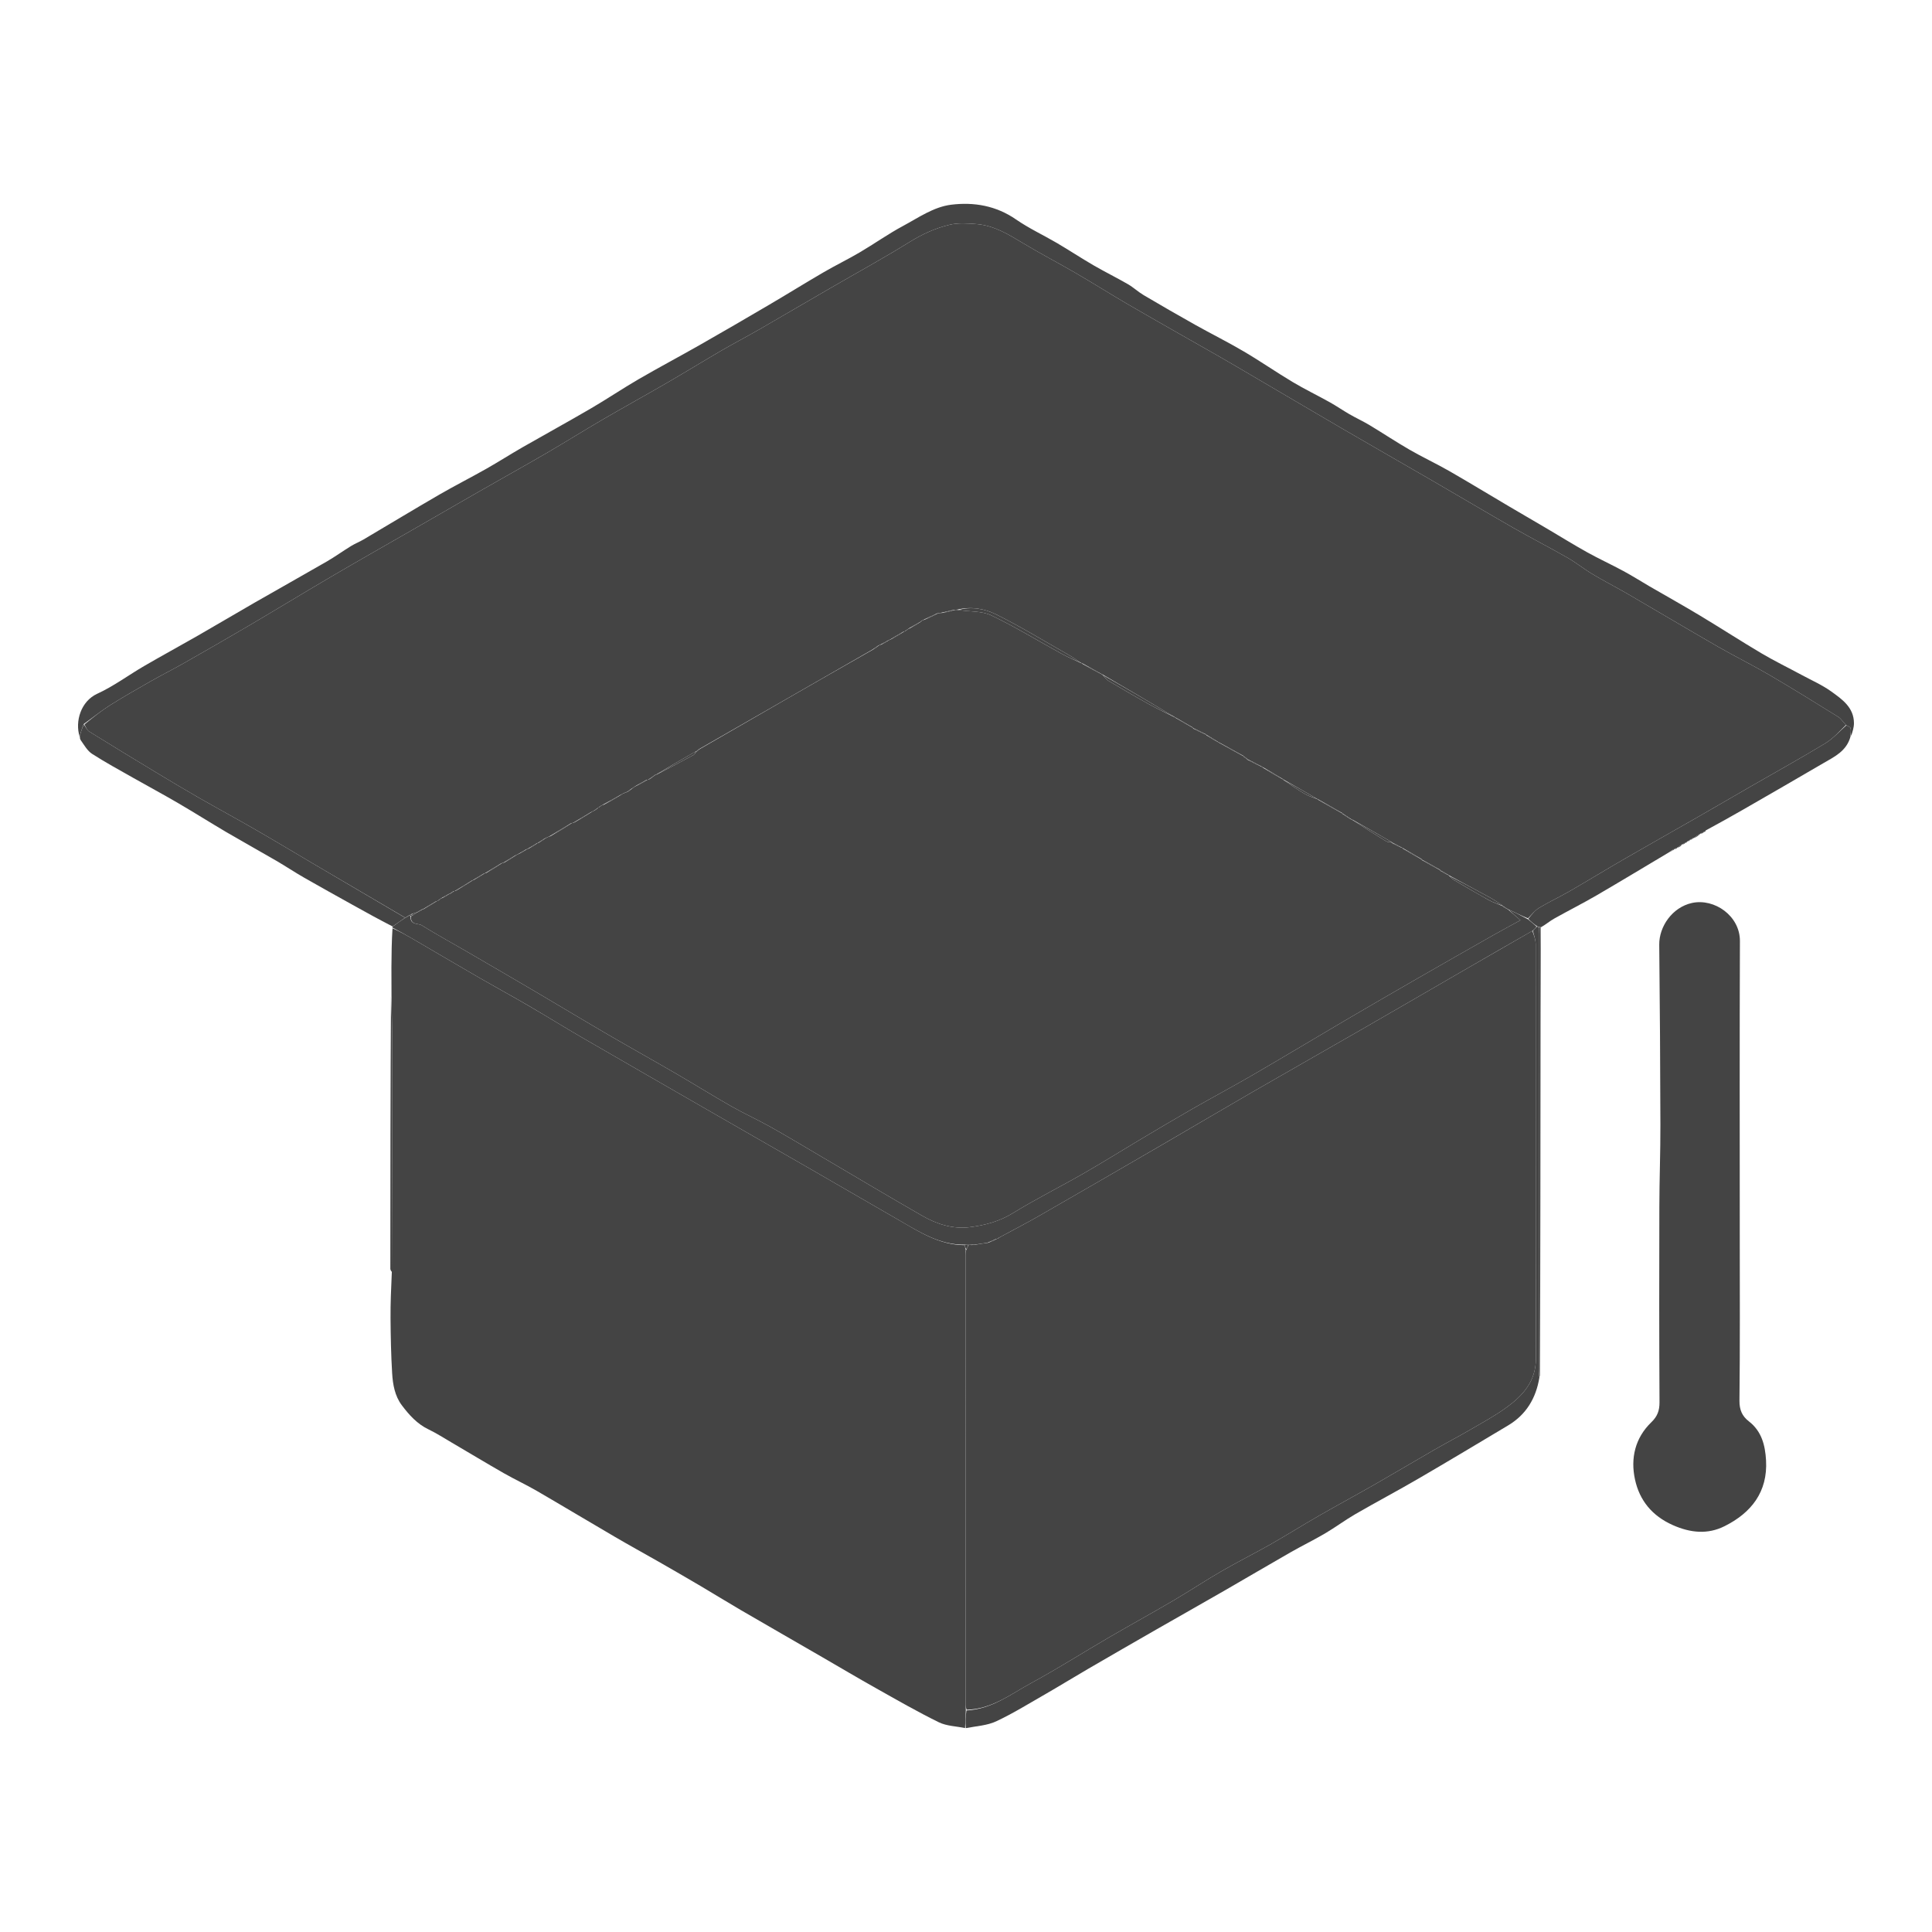
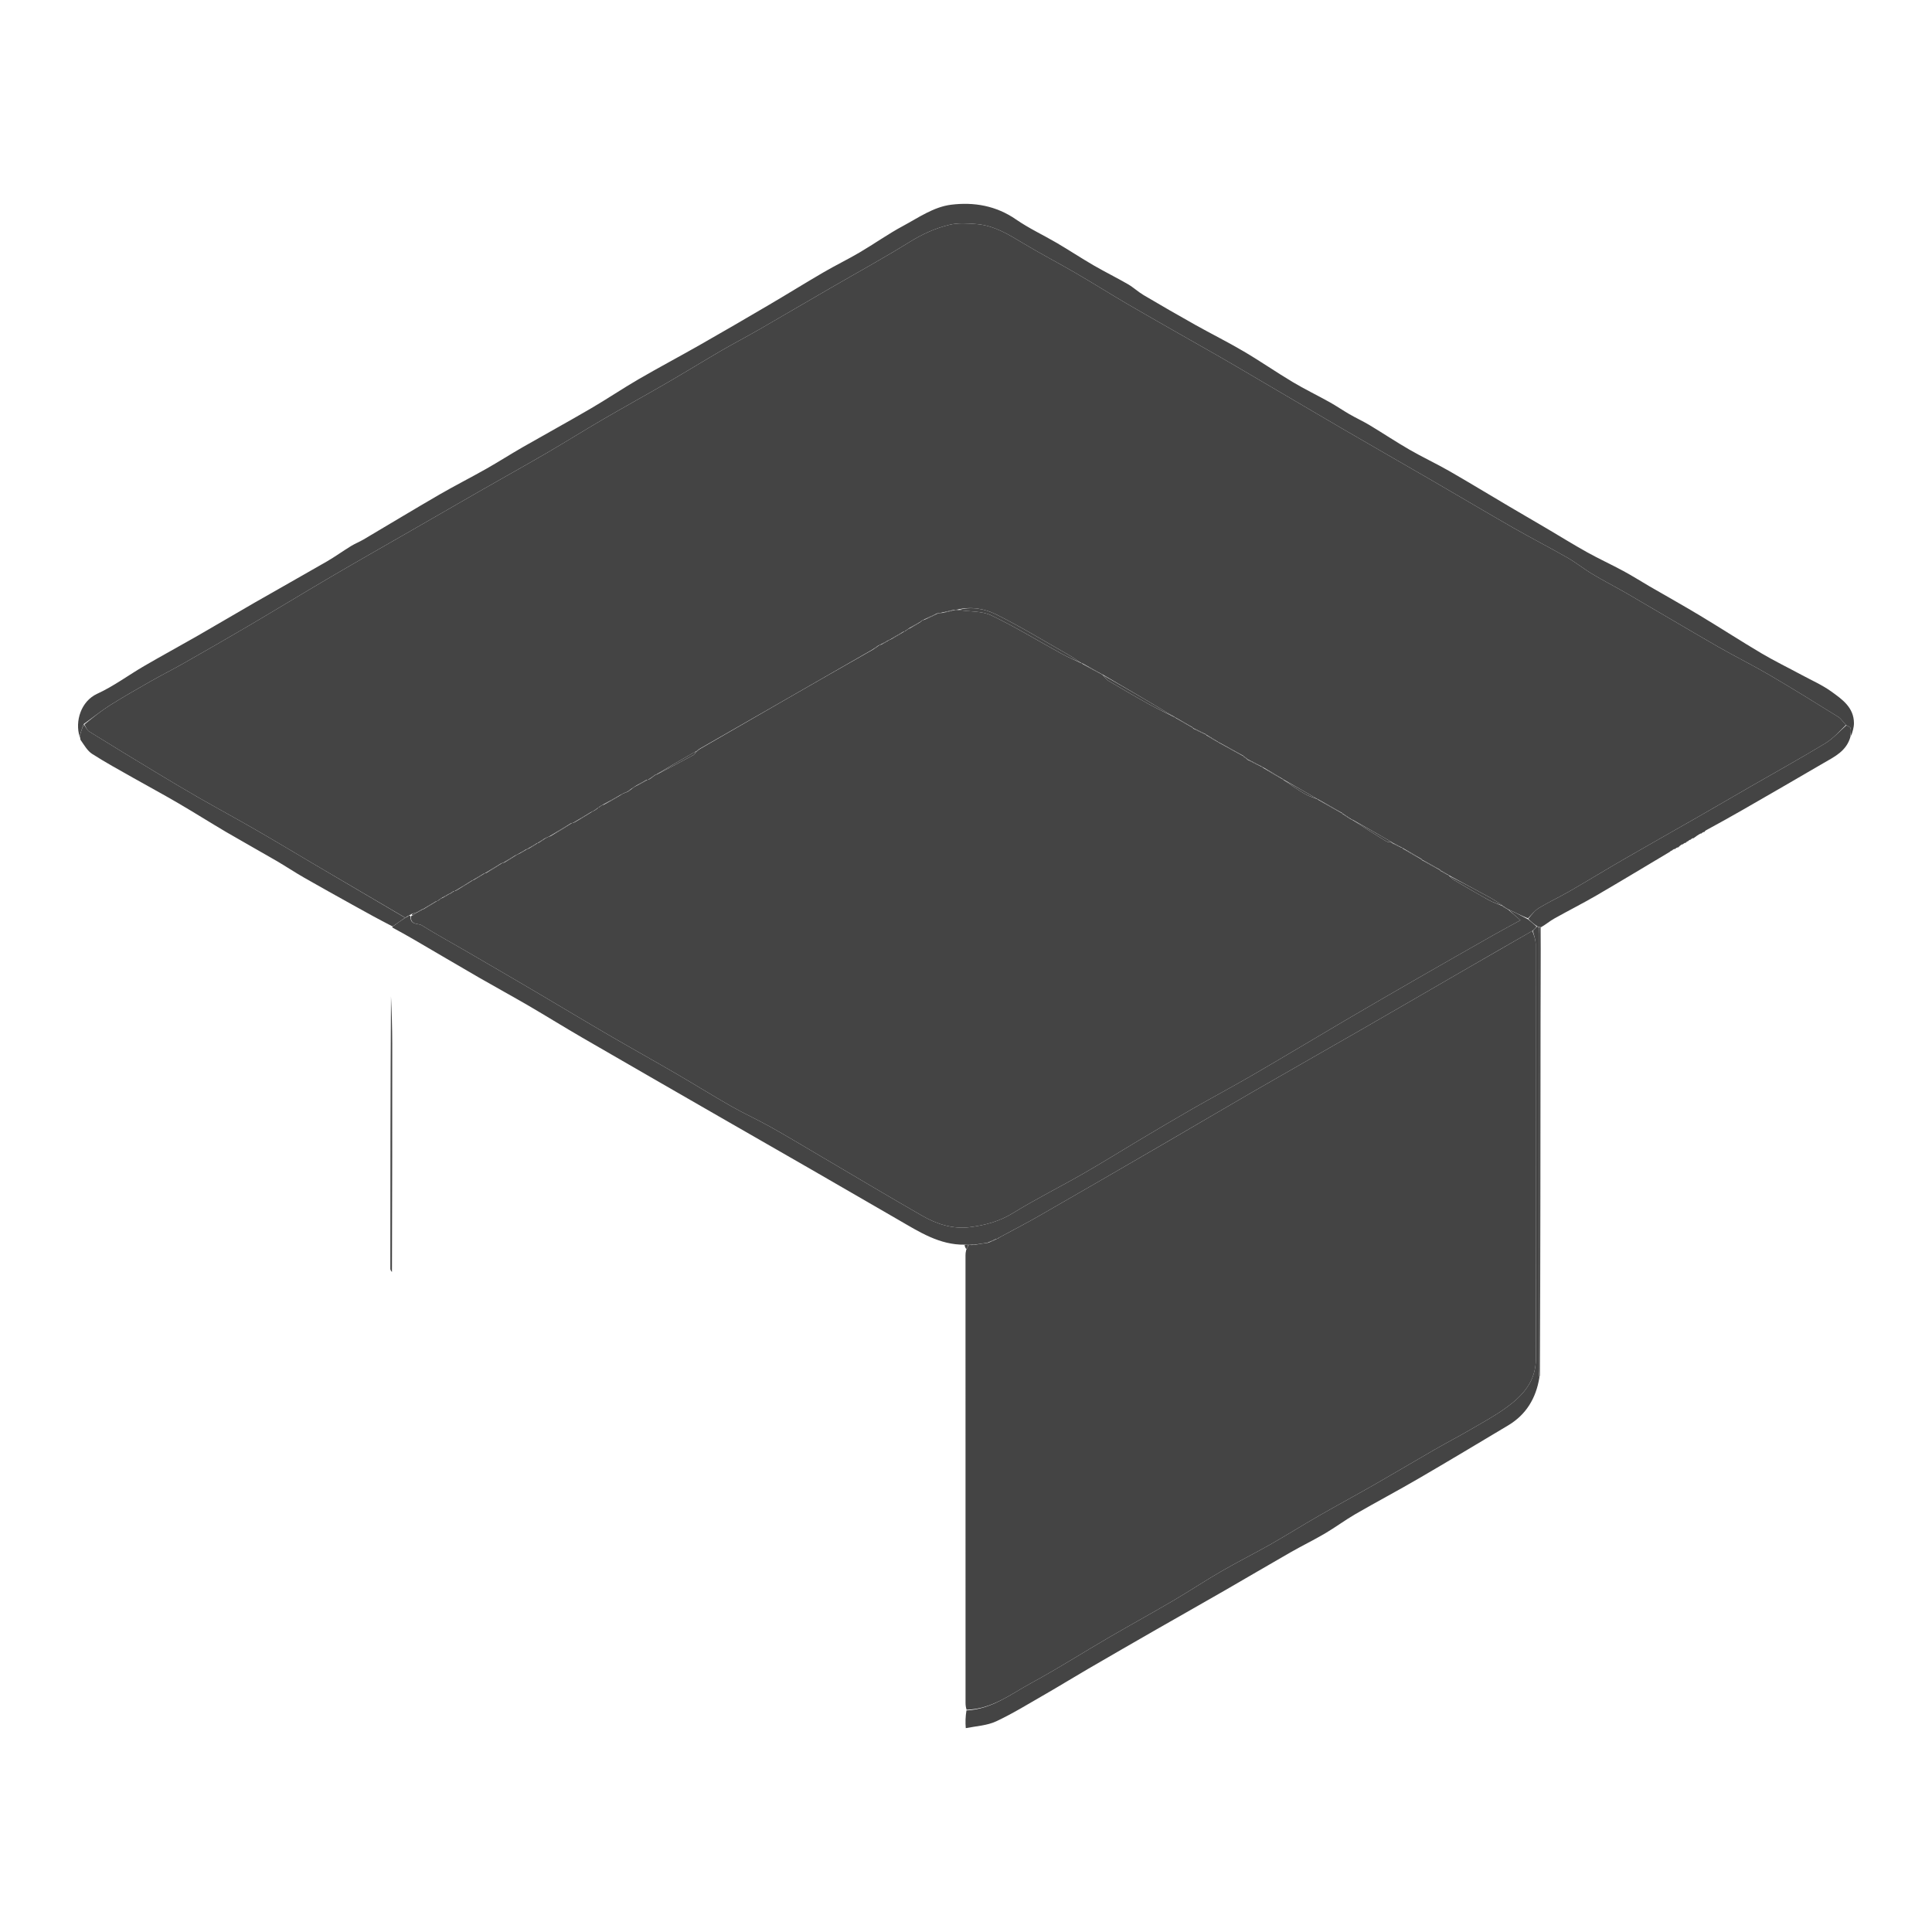
<svg xmlns="http://www.w3.org/2000/svg" width="50" height="50" viewBox="0 0 50 50" fill="none">
-   <path d="M24.976 44.722C24.748 44.675 24.499 44.671 24.296 44.572C23.746 44.302 23.212 43.995 22.677 43.694C22.206 43.43 21.741 43.154 21.273 42.883C20.573 42.478 19.872 42.076 19.173 41.669C18.824 41.465 18.48 41.252 18.131 41.046C17.771 40.834 17.41 40.625 17.048 40.418C16.67 40.202 16.287 39.993 15.912 39.773C15.238 39.38 14.569 38.977 13.894 38.585C13.613 38.422 13.317 38.285 13.035 38.124C12.586 37.867 12.143 37.599 11.697 37.338C11.496 37.22 11.3 37.094 11.091 36.993C10.796 36.852 10.588 36.619 10.399 36.368C10.218 36.127 10.167 35.834 10.149 35.545C10.12 35.07 10.111 34.593 10.107 34.116C10.104 33.73 10.122 33.345 10.14 32.929C10.15 30.936 10.152 28.972 10.151 27.008C10.15 26.596 10.138 26.184 10.132 25.773C10.131 25.527 10.129 25.281 10.13 25.036C10.132 24.702 10.136 24.368 10.158 24.023C10.351 24.111 10.525 24.207 10.697 24.307C11.265 24.638 11.831 24.973 12.401 25.302C12.827 25.548 13.259 25.783 13.684 26.031C14.149 26.302 14.606 26.586 15.072 26.856C16.244 27.535 17.419 28.21 18.593 28.886C19.398 29.349 20.204 29.809 21.008 30.273C21.757 30.704 22.503 31.139 23.252 31.57C23.788 31.879 24.312 32.222 24.963 32.224C24.972 32.268 24.985 32.299 24.995 32.349C24.99 32.407 24.987 32.447 24.987 32.487C24.987 36.347 24.987 40.207 24.988 44.068C24.988 44.127 24.995 44.187 24.995 44.265C24.986 44.429 24.981 44.575 24.976 44.722Z" fill="#444444" />
-   <path d="M45.025 31.972C45.025 33.411 45.033 34.831 45.017 36.251C45.015 36.488 45.088 36.651 45.259 36.783C45.592 37.04 45.682 37.401 45.705 37.791C45.752 38.613 45.32 39.154 44.63 39.498C44.198 39.715 43.748 39.673 43.291 39.469C42.757 39.231 42.432 38.833 42.314 38.291C42.194 37.741 42.315 37.215 42.736 36.808C42.894 36.656 42.949 36.506 42.948 36.29C42.939 34.604 42.939 32.918 42.944 31.232C42.945 30.526 42.973 29.82 42.971 29.115C42.968 27.559 42.957 26.003 42.941 24.448C42.936 23.983 43.275 23.482 43.787 23.369C44.37 23.241 45.032 23.705 45.029 24.354C45.019 26.887 45.025 29.419 45.025 31.972Z" fill="#444444" />
  <path d="M2.059 19.057C1.94 18.671 2.09 18.15 2.517 17.954C2.943 17.759 3.327 17.471 3.735 17.234C4.193 16.968 4.659 16.715 5.119 16.451C5.604 16.173 6.086 15.886 6.571 15.607C7.2 15.246 7.832 14.892 8.46 14.53C8.674 14.406 8.875 14.26 9.086 14.131C9.189 14.068 9.304 14.023 9.408 13.962C10.064 13.574 10.716 13.18 11.376 12.797C11.776 12.566 12.189 12.357 12.591 12.129C12.905 11.951 13.209 11.756 13.522 11.576C14.107 11.241 14.699 10.917 15.281 10.577C15.702 10.332 16.106 10.059 16.527 9.814C17.049 9.511 17.582 9.229 18.107 8.93C18.706 8.589 19.303 8.242 19.898 7.892C20.372 7.614 20.838 7.324 21.312 7.048C21.619 6.869 21.941 6.713 22.247 6.533C22.625 6.311 22.984 6.055 23.37 5.848C23.77 5.633 24.161 5.355 24.616 5.298C25.207 5.225 25.779 5.323 26.294 5.679C26.628 5.91 27.001 6.083 27.353 6.289C27.674 6.478 27.985 6.683 28.307 6.87C28.598 7.038 28.9 7.187 29.191 7.355C29.333 7.437 29.455 7.553 29.596 7.637C30.038 7.898 30.483 8.155 30.931 8.406C31.346 8.639 31.773 8.85 32.183 9.092C32.613 9.344 33.023 9.629 33.451 9.885C33.762 10.071 34.09 10.229 34.407 10.406C34.583 10.504 34.748 10.618 34.922 10.719C35.094 10.818 35.275 10.901 35.445 11.003C35.792 11.212 36.13 11.437 36.48 11.639C36.816 11.833 37.169 11.997 37.506 12.19C38.03 12.491 38.546 12.806 39.067 13.113C39.393 13.306 39.721 13.495 40.047 13.687C40.389 13.889 40.727 14.099 41.074 14.292C41.382 14.463 41.703 14.611 42.013 14.778C42.241 14.901 42.46 15.04 42.684 15.171C43.12 15.424 43.56 15.669 43.992 15.929C44.526 16.25 45.05 16.59 45.587 16.908C45.925 17.108 46.28 17.28 46.626 17.467C46.885 17.607 47.157 17.726 47.394 17.896C47.674 18.098 47.978 18.308 47.98 18.713C47.981 18.827 47.943 18.942 47.906 19.047C47.892 18.973 47.908 18.905 47.893 18.844C47.885 18.813 47.822 18.795 47.773 18.763C47.7 18.687 47.649 18.6 47.574 18.553C46.982 18.185 46.39 17.818 45.789 17.466C45.354 17.211 44.9 16.988 44.463 16.737C43.681 16.287 42.906 15.825 42.126 15.371C41.828 15.198 41.521 15.042 41.225 14.865C40.998 14.73 40.791 14.562 40.562 14.431C40.096 14.164 39.618 13.92 39.152 13.653C38.457 13.255 37.769 12.845 37.075 12.443C36.296 11.991 35.513 11.545 34.735 11.091C33.808 10.551 32.886 10.003 31.96 9.462C31.475 9.178 30.984 8.904 30.495 8.624C30.046 8.367 29.594 8.112 29.147 7.85C28.708 7.592 28.277 7.321 27.837 7.065C27.39 6.805 26.93 6.566 26.486 6.299C26.108 6.072 25.734 5.839 25.284 5.8C25.049 5.78 24.799 5.763 24.574 5.817C24.207 5.905 23.865 6.061 23.537 6.265C22.872 6.678 22.184 7.054 21.506 7.447C20.886 7.806 20.268 8.169 19.648 8.527C19.326 8.712 18.996 8.884 18.675 9.07C18.202 9.346 17.735 9.633 17.261 9.908C16.716 10.224 16.164 10.528 15.619 10.845C15.121 11.135 14.633 11.442 14.134 11.732C13.561 12.065 12.981 12.387 12.405 12.717C11.819 13.052 11.234 13.391 10.648 13.728C9.965 14.121 9.279 14.509 8.599 14.908C7.878 15.331 7.163 15.767 6.443 16.191C5.887 16.518 5.328 16.838 4.768 17.157C4.488 17.317 4.199 17.462 3.918 17.621C3.556 17.828 3.192 18.034 2.84 18.256C2.612 18.4 2.402 18.573 2.17 18.735C2.123 18.844 2.091 18.95 2.059 19.057Z" fill="#444444" />
  <path d="M24.967 32.212C24.312 32.222 23.788 31.879 23.252 31.57C22.503 31.139 21.757 30.704 21.008 30.273C20.204 29.809 19.398 29.349 18.593 28.886C17.419 28.21 16.244 27.535 15.072 26.856C14.606 26.586 14.149 26.302 13.684 26.03C13.259 25.783 12.827 25.547 12.401 25.302C11.832 24.973 11.265 24.638 10.697 24.307C10.525 24.207 10.351 24.111 10.164 24.009C10.151 24.004 10.149 23.995 10.161 23.981C10.276 23.895 10.38 23.823 10.49 23.751C10.495 23.75 10.504 23.742 10.515 23.741C10.543 23.726 10.56 23.712 10.581 23.697C10.586 23.696 10.593 23.688 10.601 23.694C10.608 23.7 10.624 23.711 10.625 23.726C10.621 23.949 10.819 23.887 10.919 23.949C11.277 24.173 11.65 24.376 12.016 24.589C12.636 24.949 13.255 25.309 13.873 25.673C14.5 26.042 15.122 26.418 15.75 26.784C16.339 27.127 16.935 27.458 17.524 27.801C17.994 28.074 18.455 28.363 18.927 28.631C19.258 28.819 19.606 28.977 19.938 29.163C20.371 29.405 20.796 29.662 21.223 29.913C22.105 30.431 22.982 30.957 23.869 31.465C24.243 31.679 24.653 31.813 25.091 31.76C25.486 31.711 25.863 31.612 26.216 31.394C26.805 31.031 27.426 30.722 28.026 30.378C28.52 30.095 29.003 29.793 29.491 29.502C29.948 29.23 30.404 28.958 30.865 28.694C31.388 28.395 31.92 28.111 32.44 27.809C33.237 27.346 34.027 26.87 34.822 26.403C35.445 26.037 36.07 25.675 36.696 25.315C37.345 24.941 37.996 24.571 38.648 24.201C38.88 24.07 39.115 23.944 39.349 23.816C39.236 23.718 39.13 23.626 39.038 23.535C39.215 23.618 39.378 23.7 39.548 23.793C39.628 23.861 39.701 23.917 39.767 23.982C39.73 24.023 39.7 24.055 39.657 24.091C39.086 24.417 38.517 24.745 37.949 25.074C37.038 25.601 36.129 26.13 35.218 26.654C34.283 27.192 33.345 27.724 32.411 28.263C31.644 28.706 30.882 29.158 30.116 29.602C29.052 30.221 27.986 30.839 26.918 31.452C26.572 31.651 26.218 31.834 25.86 32.027C25.841 32.035 25.833 32.042 25.817 32.055C25.808 32.059 25.791 32.064 25.776 32.065C25.699 32.097 25.636 32.128 25.557 32.161C25.45 32.178 25.359 32.194 25.258 32.206C25.213 32.206 25.178 32.211 25.131 32.215C25.102 32.217 25.086 32.217 25.057 32.216C25.027 32.214 24.997 32.213 24.967 32.212V32.212Z" fill="#444444" />
  <path d="M39.67 24.087C39.7 24.055 39.73 24.023 39.777 23.982C39.806 23.98 39.818 23.987 39.828 24.013C39.825 24.08 39.822 24.127 39.822 24.173C39.822 27.927 39.822 31.68 39.824 35.433C39.824 35.506 39.834 35.579 39.839 35.652C39.752 36.183 39.5 36.609 39.031 36.889C38.261 37.349 37.492 37.811 36.717 38.262C36.175 38.578 35.621 38.871 35.079 39.184C34.81 39.34 34.56 39.527 34.292 39.685C33.998 39.858 33.69 40.007 33.394 40.177C32.828 40.5 32.268 40.832 31.703 41.157C31.114 41.496 30.522 41.83 29.933 42.167C29.336 42.51 28.739 42.853 28.145 43.199C27.777 43.413 27.415 43.637 27.046 43.849C26.627 44.089 26.215 44.345 25.779 44.549C25.546 44.657 25.27 44.671 24.994 44.724C24.981 44.575 24.986 44.429 25.011 44.266C25.671 44.234 26.161 43.843 26.686 43.558C27.369 43.188 28.026 42.769 28.697 42.378C29.248 42.057 29.808 41.75 30.358 41.427C30.778 41.181 31.183 40.911 31.605 40.667C32.026 40.423 32.462 40.205 32.886 39.965C33.307 39.725 33.717 39.467 34.137 39.226C34.621 38.948 35.112 38.684 35.595 38.407C36.111 38.112 36.621 37.807 37.136 37.511C37.441 37.336 37.753 37.174 38.056 36.997C38.372 36.813 38.695 36.638 38.989 36.424C39.418 36.112 39.752 35.743 39.75 35.149C39.741 31.576 39.747 28.003 39.743 24.43C39.743 24.316 39.696 24.201 39.67 24.087Z" fill="#444444" />
  <path d="M10.484 23.751C10.38 23.823 10.276 23.895 10.161 23.977C9.81 23.797 9.468 23.609 9.128 23.419C8.708 23.185 8.288 22.953 7.871 22.714C7.628 22.575 7.395 22.419 7.153 22.278C6.722 22.027 6.285 21.785 5.854 21.533C5.437 21.287 5.027 21.028 4.609 20.784C4.228 20.561 3.839 20.353 3.455 20.135C3.096 19.931 2.732 19.734 2.385 19.511C2.261 19.431 2.18 19.284 2.083 19.146C2.079 19.102 2.071 19.078 2.063 19.055C2.063 19.055 2.062 19.057 2.061 19.057C2.091 18.95 2.123 18.844 2.17 18.75C2.224 18.819 2.25 18.895 2.303 18.928C2.883 19.289 3.468 19.644 4.053 19.998C4.411 20.214 4.769 20.429 5.132 20.637C5.622 20.917 6.118 21.186 6.607 21.468C7.113 21.759 7.612 22.06 8.115 22.357C8.904 22.822 9.694 23.286 10.484 23.751ZM39.829 23.993C39.815 23.985 39.8 23.978 39.785 23.974C39.701 23.917 39.628 23.861 39.551 23.779C39.643 23.665 39.727 23.558 39.836 23.493C40.092 23.34 40.363 23.213 40.621 23.065C41.102 22.787 41.577 22.496 42.059 22.218C42.7 21.848 43.345 21.485 43.987 21.117C44.433 20.862 44.877 20.602 45.323 20.345C45.962 19.977 46.607 19.62 47.237 19.238C47.44 19.115 47.603 18.928 47.784 18.771C47.822 18.795 47.885 18.813 47.893 18.844C47.908 18.905 47.892 18.973 47.892 19.058C47.789 19.445 47.467 19.587 47.176 19.758C46.489 20.16 45.8 20.557 45.11 20.954C44.801 21.132 44.488 21.305 44.153 21.487C44.122 21.507 44.115 21.52 44.109 21.533C44.109 21.533 44.108 21.536 44.094 21.531C44.063 21.542 44.045 21.557 44.028 21.573C44.028 21.573 44.028 21.576 44.012 21.571C43.94 21.609 43.884 21.651 43.828 21.693C43.828 21.693 43.828 21.697 43.814 21.691C43.783 21.702 43.765 21.718 43.748 21.733C43.748 21.733 43.748 21.736 43.733 21.735C43.708 21.745 43.697 21.758 43.687 21.77C43.687 21.77 43.684 21.775 43.669 21.775C43.645 21.787 43.637 21.8 43.629 21.812C43.629 21.812 43.628 21.816 43.614 21.811C43.583 21.822 43.565 21.838 43.547 21.853C43.547 21.853 43.547 21.856 43.532 21.851C43.488 21.876 43.458 21.904 43.428 21.933C43.428 21.933 43.428 21.936 43.414 21.931C43.383 21.942 43.365 21.957 43.348 21.973C43.348 21.973 43.348 21.976 43.334 21.971C43.302 21.982 43.284 21.998 43.266 22.014C43.266 22.014 43.265 22.012 43.256 22.015C43.235 22.025 43.225 22.033 43.217 22.044C42.584 22.421 41.953 22.803 41.316 23.174C40.956 23.383 40.584 23.57 40.221 23.774C40.108 23.837 40.009 23.924 39.882 23.996C39.849 23.993 39.839 23.993 39.829 23.993Z" fill="#444444" />
  <path d="M39.828 24.013C39.839 23.993 39.849 23.993 39.871 24.003C39.877 24.764 39.869 25.515 39.869 26.267C39.866 29.388 39.866 32.509 39.852 35.641C39.834 35.579 39.824 35.506 39.824 35.433C39.822 31.68 39.822 27.927 39.822 24.173C39.822 24.127 39.825 24.08 39.828 24.013L39.828 24.013ZM10.119 25.784C10.138 26.184 10.15 26.596 10.151 27.008C10.152 28.972 10.15 30.936 10.144 32.918C10.126 32.902 10.102 32.868 10.102 32.834C10.103 30.488 10.105 28.141 10.119 25.784Z" fill="#444444" />
-   <path d="M43.842 21.694C43.884 21.651 43.94 21.609 44.01 21.571C43.968 21.616 43.912 21.655 43.842 21.694ZM43.441 21.934C43.458 21.904 43.488 21.876 43.531 21.851C43.515 21.882 43.485 21.908 43.441 21.934ZM44.04 21.574C44.045 21.557 44.063 21.542 44.093 21.531C44.087 21.549 44.07 21.562 44.04 21.574ZM2.063 19.069C2.071 19.078 2.079 19.102 2.079 19.134C2.068 19.123 2.066 19.103 2.063 19.069ZM43.76 21.734C43.765 21.718 43.783 21.702 43.812 21.691C43.807 21.709 43.79 21.722 43.76 21.734ZM43.56 21.854C43.565 21.838 43.582 21.822 43.612 21.811C43.607 21.829 43.59 21.841 43.56 21.854ZM43.361 21.974C43.365 21.957 43.383 21.942 43.412 21.931C43.407 21.949 43.39 21.962 43.361 21.974ZM43.279 22.014C43.284 21.998 43.302 21.982 43.332 21.971C43.327 21.989 43.309 22.001 43.279 22.014ZM44.12 21.531C44.115 21.52 44.122 21.507 44.141 21.494C44.145 21.505 44.138 21.518 44.12 21.531ZM43.7 21.771C43.697 21.758 43.708 21.745 43.732 21.734C43.734 21.748 43.724 21.761 43.7 21.771H43.7ZM43.64 21.81C43.637 21.8 43.645 21.787 43.666 21.774C43.669 21.785 43.66 21.797 43.64 21.81ZM43.228 22.046C43.225 22.033 43.235 22.024 43.256 22.016C43.257 22.025 43.248 22.036 43.228 22.046Z" fill="#444444" />
  <path d="M39.656 24.091C39.696 24.201 39.743 24.316 39.743 24.43C39.747 28.003 39.741 31.576 39.75 35.149C39.752 35.743 39.418 36.112 38.989 36.424C38.695 36.638 38.372 36.813 38.056 36.997C37.753 37.174 37.441 37.336 37.136 37.511C36.621 37.807 36.111 38.112 35.595 38.407C35.112 38.684 34.621 38.948 34.137 39.226C33.717 39.467 33.307 39.725 32.886 39.965C32.462 40.205 32.026 40.423 31.605 40.667C31.183 40.911 30.778 41.181 30.358 41.427C29.808 41.75 29.248 42.057 28.697 42.378C28.026 42.769 27.369 43.188 26.686 43.558C26.161 43.843 25.671 44.234 25.015 44.248C24.995 44.187 24.988 44.127 24.988 44.068C24.987 40.207 24.987 36.347 24.987 32.487C24.987 32.447 24.99 32.407 25.006 32.344C25.037 32.287 25.053 32.252 25.07 32.218C25.086 32.217 25.102 32.217 25.14 32.222C25.197 32.222 25.232 32.216 25.267 32.209C25.359 32.194 25.45 32.178 25.572 32.163C25.665 32.131 25.728 32.098 25.791 32.065C25.791 32.065 25.808 32.059 25.825 32.052C25.852 32.04 25.86 32.033 25.867 32.024C26.218 31.834 26.572 31.651 26.918 31.452C27.986 30.839 29.051 30.221 30.116 29.603C30.882 29.158 31.644 28.706 32.411 28.263C33.345 27.724 34.283 27.192 35.218 26.654C36.129 26.13 37.038 25.601 37.949 25.074C38.517 24.745 39.086 24.417 39.656 24.091V24.091Z" fill="#444444" />
  <path d="M25.057 32.216C25.053 32.252 25.037 32.287 25.01 32.326C24.985 32.299 24.972 32.268 24.963 32.224C24.993 32.213 25.018 32.214 25.057 32.216Z" fill="#444444" />
  <path d="M47.773 18.763C47.603 18.928 47.44 19.115 47.237 19.238C46.607 19.62 45.962 19.977 45.323 20.345C44.877 20.602 44.433 20.862 43.987 21.117C43.345 21.485 42.7 21.848 42.059 22.218C41.577 22.496 41.102 22.787 40.621 23.065C40.363 23.213 40.092 23.34 39.836 23.493C39.727 23.558 39.643 23.665 39.544 23.767C39.378 23.7 39.215 23.618 39.038 23.534C39.024 23.532 39.022 23.533 39.016 23.523C38.975 23.494 38.94 23.476 38.904 23.455C38.904 23.452 38.898 23.453 38.892 23.441C38.775 23.359 38.665 23.285 38.55 23.222C38.203 23.032 37.855 22.847 37.5 22.654C37.492 22.648 37.474 22.644 37.468 22.632C37.399 22.587 37.335 22.554 37.272 22.524C37.272 22.526 37.274 22.521 37.268 22.509C37.105 22.412 36.947 22.327 36.79 22.243C36.79 22.245 36.794 22.244 36.789 22.231C36.625 22.131 36.467 22.042 36.302 21.948C36.286 21.935 36.274 21.933 36.255 21.922C36.175 21.875 36.102 21.84 36.028 21.805C36.026 21.806 36.03 21.806 36.022 21.795C35.685 21.599 35.355 21.414 35.016 21.221C34.991 21.211 34.977 21.207 34.956 21.191C34.881 21.137 34.812 21.096 34.744 21.053C34.744 21.052 34.742 21.053 34.736 21.041C34.523 20.914 34.314 20.799 34.102 20.681C34.099 20.678 34.089 20.681 34.08 20.67C33.79 20.5 33.509 20.341 33.22 20.176C33.213 20.17 33.194 20.166 33.189 20.154C33.024 20.051 32.865 19.961 32.697 19.863C32.673 19.851 32.659 19.846 32.637 19.829C32.51 19.758 32.389 19.7 32.27 19.643C32.27 19.645 32.274 19.644 32.27 19.633C32.239 19.605 32.212 19.589 32.185 19.572C32.185 19.572 32.184 19.572 32.177 19.56C31.962 19.437 31.754 19.326 31.541 19.21C31.535 19.206 31.521 19.205 31.514 19.193C31.412 19.128 31.318 19.074 31.222 19.017C31.221 19.014 31.213 19.013 31.206 19.002C31.091 18.94 30.982 18.889 30.874 18.841C30.875 18.843 30.875 18.838 30.869 18.827C30.717 18.735 30.572 18.654 30.421 18.569C30.415 18.565 30.4 18.564 30.393 18.552C29.774 18.181 29.161 17.822 28.538 17.458C28.521 17.451 28.514 17.45 28.498 17.438C28.336 17.344 28.181 17.261 28.018 17.171C27.997 17.162 27.984 17.16 27.964 17.147C27.843 17.065 27.733 16.991 27.618 16.926C27.007 16.579 26.406 16.211 25.777 15.899C25.481 15.752 25.134 15.69 24.775 15.777C24.741 15.779 24.722 15.783 24.687 15.783C24.577 15.805 24.482 15.831 24.37 15.855C24.323 15.863 24.292 15.871 24.248 15.876C24.13 15.927 24.025 15.982 23.909 16.036C23.885 16.046 23.872 16.055 23.852 16.065C23.834 16.073 23.829 16.081 23.827 16.092C23.826 16.092 23.825 16.095 23.811 16.096C23.713 16.149 23.63 16.201 23.533 16.256C23.503 16.274 23.485 16.29 23.458 16.307C23.438 16.313 23.431 16.321 23.418 16.337C23.401 16.344 23.394 16.348 23.374 16.351C23.264 16.41 23.167 16.471 23.059 16.538C23.025 16.556 23.003 16.569 22.968 16.582C22.904 16.614 22.853 16.647 22.79 16.68C22.768 16.689 22.756 16.697 22.733 16.705C22.677 16.74 22.633 16.775 22.576 16.813C21.075 17.673 19.589 18.531 18.091 19.388C18.06 19.407 18.039 19.427 18.02 19.448C18.022 19.45 18.021 19.446 18.006 19.447C17.654 19.646 17.315 19.845 16.98 20.046C16.983 20.047 16.976 20.043 16.964 20.046C16.898 20.091 16.845 20.133 16.78 20.176C16.76 20.18 16.753 20.183 16.732 20.183C16.636 20.232 16.553 20.284 16.458 20.337C16.412 20.365 16.378 20.392 16.332 20.419C16.29 20.444 16.26 20.47 16.229 20.495C16.227 20.494 16.226 20.497 16.214 20.497C16.189 20.506 16.177 20.515 16.152 20.523C16.114 20.541 16.088 20.558 16.049 20.577C15.9 20.659 15.765 20.739 15.617 20.818C15.584 20.833 15.564 20.848 15.536 20.864C15.517 20.872 15.51 20.88 15.498 20.894C15.476 20.901 15.466 20.91 15.45 20.925C15.422 20.943 15.406 20.958 15.378 20.976C15.345 20.992 15.324 21.006 15.29 21.02C15.136 21.11 14.995 21.199 14.843 21.289C14.815 21.297 14.8 21.304 14.771 21.31C14.586 21.418 14.415 21.528 14.23 21.638C14.179 21.66 14.141 21.682 14.091 21.703C14.03 21.738 13.983 21.773 13.927 21.81C13.918 21.813 13.904 21.825 13.891 21.825C13.812 21.869 13.746 21.914 13.669 21.96C13.647 21.969 13.635 21.977 13.611 21.985C13.543 22.021 13.488 22.058 13.42 22.097C13.386 22.113 13.365 22.127 13.33 22.141C13.227 22.201 13.137 22.261 13.035 22.322C13.01 22.329 12.996 22.337 12.97 22.344C12.824 22.429 12.693 22.513 12.556 22.597C12.55 22.595 12.543 22.602 12.528 22.604C12.429 22.659 12.344 22.714 12.249 22.771C12.24 22.774 12.226 22.788 12.212 22.789C12.062 22.879 11.925 22.967 11.777 23.056C11.759 23.06 11.753 23.063 11.734 23.065C11.698 23.085 11.675 23.105 11.643 23.127C11.635 23.128 11.623 23.137 11.609 23.138C11.544 23.172 11.493 23.205 11.432 23.239C11.408 23.251 11.394 23.263 11.367 23.28C11.342 23.298 11.331 23.311 11.316 23.321C11.313 23.316 11.304 23.321 11.289 23.323C11.164 23.393 11.054 23.462 10.944 23.531C10.944 23.531 10.943 23.53 10.929 23.53C10.873 23.558 10.831 23.586 10.787 23.613C10.786 23.613 10.785 23.615 10.772 23.615C10.723 23.629 10.689 23.642 10.646 23.657C10.627 23.666 10.61 23.677 10.593 23.688C10.593 23.688 10.586 23.696 10.571 23.698C10.538 23.715 10.521 23.728 10.504 23.742C10.504 23.742 10.495 23.75 10.49 23.751C9.694 23.286 8.904 22.822 8.115 22.357C7.612 22.06 7.112 21.759 6.607 21.468C6.118 21.186 5.622 20.917 5.132 20.637C4.769 20.429 4.411 20.214 4.053 19.998C3.467 19.644 2.883 19.289 2.302 18.928C2.25 18.895 2.223 18.819 2.185 18.748C2.402 18.573 2.612 18.4 2.84 18.256C3.192 18.034 3.556 17.828 3.918 17.621C4.199 17.462 4.488 17.317 4.768 17.157C5.328 16.838 5.887 16.518 6.443 16.191C7.163 15.767 7.878 15.331 8.599 14.908C9.279 14.509 9.965 14.121 10.648 13.728C11.234 13.391 11.819 13.052 12.405 12.717C12.981 12.387 13.561 12.065 14.134 11.732C14.633 11.441 15.121 11.135 15.619 10.845C16.164 10.528 16.716 10.224 17.261 9.908C17.735 9.633 18.202 9.346 18.675 9.07C18.996 8.884 19.326 8.712 19.647 8.527C20.268 8.169 20.886 7.806 21.506 7.447C22.184 7.054 22.872 6.678 23.537 6.265C23.865 6.061 24.207 5.905 24.574 5.817C24.799 5.763 25.049 5.78 25.284 5.8C25.734 5.839 26.108 6.072 26.486 6.299C26.93 6.566 27.39 6.805 27.837 7.065C28.277 7.321 28.708 7.592 29.147 7.85C29.594 8.112 30.046 8.367 30.495 8.624C30.984 8.904 31.475 9.178 31.96 9.462C32.886 10.003 33.808 10.551 34.735 11.091C35.513 11.545 36.296 11.991 37.075 12.443C37.769 12.845 38.457 13.255 39.152 13.653C39.618 13.92 40.096 14.164 40.562 14.431C40.791 14.562 40.998 14.73 41.225 14.865C41.521 15.042 41.828 15.198 42.126 15.371C42.906 15.825 43.681 16.287 44.463 16.737C44.9 16.988 45.354 17.211 45.789 17.466C46.39 17.818 46.982 18.185 47.574 18.553C47.649 18.6 47.7 18.687 47.773 18.763H47.773Z" fill="#444444" />
  <path d="M23.86 16.064C23.872 16.055 23.885 16.046 23.925 16.039C24.055 15.987 24.158 15.933 24.261 15.88C24.292 15.871 24.323 15.863 24.382 15.863C24.507 15.843 24.605 15.815 24.703 15.787C24.722 15.783 24.741 15.779 24.788 15.785C25.097 15.834 25.409 15.809 25.653 15.925C26.277 16.224 26.87 16.588 27.478 16.921C27.638 17.008 27.807 17.08 27.971 17.158C27.984 17.16 27.997 17.162 28.02 17.184C28.189 17.285 28.348 17.367 28.506 17.448C28.514 17.45 28.521 17.451 28.54 17.47C28.598 17.534 28.637 17.59 28.691 17.622C29.032 17.824 29.373 18.024 29.719 18.216C29.942 18.34 30.172 18.448 30.4 18.564C30.4 18.564 30.415 18.565 30.427 18.581C30.585 18.677 30.73 18.758 30.876 18.838C30.876 18.838 30.875 18.843 30.878 18.855C30.992 18.915 31.102 18.964 31.213 19.013C31.213 19.013 31.221 19.014 31.225 19.03C31.327 19.1 31.424 19.152 31.521 19.205C31.521 19.205 31.535 19.206 31.547 19.221C31.767 19.349 31.976 19.46 32.184 19.572C32.184 19.572 32.185 19.572 32.188 19.584C32.219 19.613 32.247 19.628 32.274 19.644C32.274 19.644 32.27 19.645 32.275 19.657C32.401 19.726 32.522 19.784 32.644 19.841C32.659 19.846 32.673 19.851 32.698 19.876C32.87 19.986 33.032 20.076 33.194 20.166C33.194 20.166 33.213 20.17 33.223 20.189C33.415 20.323 33.595 20.445 33.782 20.553C33.877 20.608 33.986 20.639 34.089 20.681C34.089 20.681 34.099 20.678 34.108 20.694C34.326 20.825 34.534 20.939 34.742 21.053C34.742 21.053 34.744 21.052 34.748 21.066C34.822 21.121 34.892 21.162 34.962 21.204C34.977 21.207 34.991 21.211 35.02 21.233C35.315 21.426 35.594 21.603 35.877 21.774C35.919 21.799 35.978 21.796 36.03 21.806C36.03 21.806 36.026 21.806 36.03 21.819C36.11 21.866 36.186 21.9 36.262 21.934C36.274 21.933 36.286 21.935 36.307 21.962C36.476 22.069 36.635 22.157 36.794 22.244C36.794 22.244 36.79 22.245 36.795 22.257C36.957 22.353 37.115 22.437 37.274 22.521C37.274 22.521 37.272 22.527 37.276 22.537C37.345 22.58 37.409 22.612 37.474 22.644C37.474 22.644 37.492 22.648 37.503 22.666C37.549 22.712 37.581 22.746 37.619 22.769C37.92 22.945 38.219 23.122 38.523 23.291C38.642 23.356 38.773 23.399 38.898 23.453C38.898 23.453 38.904 23.452 38.908 23.467C38.949 23.499 38.986 23.516 39.022 23.533C39.022 23.533 39.024 23.532 39.024 23.533C39.13 23.626 39.236 23.718 39.349 23.816C39.115 23.944 38.88 24.07 38.648 24.201C37.996 24.571 37.345 24.942 36.696 25.315C36.07 25.675 35.445 26.037 34.822 26.403C34.027 26.87 33.237 27.346 32.44 27.809C31.92 28.112 31.388 28.395 30.865 28.694C30.404 28.958 29.948 29.23 29.491 29.502C29.003 29.793 28.52 30.095 28.026 30.378C27.426 30.722 26.805 31.031 26.216 31.394C25.863 31.612 25.486 31.711 25.091 31.76C24.653 31.813 24.243 31.679 23.869 31.465C22.982 30.957 22.105 30.431 21.223 29.913C20.796 29.662 20.371 29.405 19.938 29.163C19.606 28.977 19.258 28.82 18.927 28.631C18.455 28.363 17.994 28.074 17.524 27.801C16.935 27.458 16.339 27.127 15.75 26.784C15.122 26.418 14.5 26.042 13.873 25.673C13.255 25.309 12.636 24.949 12.016 24.589C11.65 24.376 11.277 24.174 10.919 23.949C10.819 23.887 10.621 23.949 10.636 23.719C10.653 23.695 10.662 23.693 10.682 23.69C10.724 23.664 10.755 23.64 10.785 23.615C10.785 23.615 10.786 23.613 10.8 23.613C10.858 23.586 10.9 23.558 10.943 23.53C10.943 23.53 10.944 23.531 10.959 23.531C11.084 23.461 11.194 23.391 11.304 23.321C11.304 23.321 11.313 23.316 11.329 23.316C11.356 23.302 11.368 23.289 11.38 23.275C11.394 23.263 11.408 23.251 11.447 23.24C11.522 23.207 11.572 23.172 11.623 23.137C11.623 23.137 11.635 23.128 11.655 23.127C11.699 23.106 11.723 23.086 11.746 23.066C11.753 23.063 11.759 23.06 11.792 23.055C11.953 22.965 12.089 22.876 12.226 22.788C12.226 22.788 12.24 22.774 12.264 22.772C12.373 22.714 12.458 22.658 12.543 22.602C12.543 22.602 12.551 22.595 12.572 22.599C12.723 22.517 12.853 22.43 12.983 22.344C12.996 22.337 13.01 22.329 13.05 22.323C13.166 22.262 13.255 22.202 13.344 22.141C13.365 22.127 13.386 22.113 13.433 22.096C13.514 22.058 13.569 22.022 13.624 21.986C13.635 21.977 13.647 21.969 13.684 21.961C13.775 21.916 13.84 21.87 13.904 21.825C13.904 21.825 13.918 21.813 13.941 21.811C14.011 21.774 14.057 21.738 14.103 21.703C14.141 21.682 14.179 21.66 14.246 21.64C14.445 21.531 14.615 21.421 14.784 21.311C14.8 21.304 14.815 21.297 14.858 21.288C15.025 21.197 15.164 21.108 15.304 21.019C15.324 21.006 15.345 20.992 15.389 20.974C15.429 20.954 15.445 20.938 15.461 20.923C15.466 20.91 15.476 20.901 15.505 20.891C15.531 20.879 15.539 20.872 15.545 20.862C15.564 20.848 15.584 20.833 15.627 20.825C15.787 20.746 15.925 20.661 16.063 20.576C16.088 20.558 16.114 20.541 16.163 20.522C16.2 20.512 16.213 20.505 16.226 20.497C16.226 20.497 16.227 20.494 16.241 20.494C16.285 20.469 16.315 20.444 16.345 20.419C16.378 20.392 16.412 20.365 16.473 20.336C16.582 20.284 16.664 20.235 16.745 20.185C16.753 20.183 16.76 20.18 16.793 20.174C16.871 20.128 16.924 20.085 16.976 20.043C16.976 20.043 16.983 20.047 16.995 20.046C17.322 19.876 17.637 19.709 17.95 19.538C17.981 19.521 17.998 19.477 18.021 19.446C18.021 19.446 18.022 19.45 18.032 19.448C18.062 19.427 18.082 19.408 18.103 19.389C19.589 18.531 21.075 17.673 22.589 16.813C22.659 16.776 22.702 16.74 22.745 16.705C22.757 16.697 22.768 16.689 22.806 16.682C22.882 16.65 22.932 16.616 22.982 16.582C23.003 16.569 23.025 16.556 23.073 16.538C23.196 16.473 23.292 16.413 23.388 16.352C23.394 16.348 23.401 16.344 23.425 16.333C23.452 16.322 23.46 16.315 23.466 16.306C23.485 16.29 23.503 16.274 23.544 16.261C23.652 16.207 23.739 16.151 23.825 16.095C23.825 16.095 23.826 16.092 23.833 16.089C23.849 16.08 23.855 16.073 23.86 16.064Z" fill="#444444" />
  <path d="M25.776 32.065C25.728 32.098 25.666 32.131 25.588 32.162C25.636 32.129 25.699 32.097 25.776 32.065ZM25.258 32.206C25.232 32.216 25.197 32.222 25.153 32.222C25.178 32.211 25.213 32.206 25.258 32.206Z" fill="#444444" />
-   <path d="M10.67 23.691C10.662 23.693 10.653 23.695 10.635 23.704C10.624 23.711 10.608 23.7 10.601 23.694C10.607 23.678 10.622 23.669 10.65 23.666C10.663 23.673 10.67 23.691 10.67 23.691ZM10.515 23.741C10.521 23.728 10.538 23.715 10.566 23.699C10.56 23.712 10.543 23.726 10.515 23.741L10.515 23.741Z" fill="#444444" />
  <path d="M25.859 32.027C25.86 32.033 25.852 32.04 25.834 32.049C25.833 32.043 25.841 32.035 25.859 32.027Z" fill="#444444" />
  <path d="M27.964 17.146C27.807 17.079 27.638 17.008 27.478 16.921C26.87 16.587 26.277 16.224 25.653 15.925C25.409 15.809 25.097 15.834 24.803 15.787C25.134 15.69 25.481 15.752 25.777 15.899C26.406 16.211 27.007 16.579 27.618 16.926C27.733 16.991 27.843 17.065 27.964 17.146V17.146ZM30.393 18.551C30.172 18.448 29.942 18.34 29.719 18.216C29.373 18.024 29.032 17.823 28.691 17.622C28.637 17.59 28.598 17.534 28.55 17.476C29.161 17.822 29.774 18.181 30.393 18.551ZM38.892 23.44C38.773 23.399 38.642 23.356 38.523 23.29C38.219 23.122 37.919 22.944 37.619 22.768C37.581 22.746 37.549 22.712 37.511 22.672C37.855 22.846 38.203 23.032 38.55 23.222C38.665 23.285 38.775 23.359 38.892 23.44ZM18.006 19.446C17.998 19.477 17.981 19.521 17.95 19.538C17.633 19.712 17.314 19.88 16.992 20.044C17.315 19.845 17.654 19.646 18.006 19.446ZM36.022 21.795C35.978 21.796 35.919 21.799 35.877 21.774C35.594 21.603 35.315 21.426 35.029 21.239C35.355 21.413 35.684 21.599 36.022 21.795ZM34.08 20.67C33.986 20.639 33.877 20.608 33.782 20.553C33.595 20.445 33.415 20.323 33.23 20.194C33.509 20.34 33.79 20.5 34.08 20.67ZM34.736 21.041C34.524 20.934 34.316 20.819 34.112 20.698C34.314 20.799 34.523 20.914 34.736 21.041ZM32.177 19.56C31.965 19.455 31.758 19.343 31.553 19.226C31.754 19.326 31.962 19.437 32.177 19.56ZM14.771 21.31C14.605 21.427 14.435 21.537 14.259 21.639C14.415 21.528 14.586 21.418 14.771 21.31ZM33.189 20.154C33.024 20.072 32.863 19.981 32.707 19.883C32.865 19.961 33.024 20.051 33.189 20.154ZM30.869 18.827C30.72 18.753 30.575 18.672 30.433 18.585C30.572 18.654 30.717 18.735 30.869 18.827ZM37.268 22.509C37.106 22.432 36.948 22.347 36.794 22.255C36.947 22.327 37.105 22.412 37.268 22.509ZM36.789 22.231C36.626 22.152 36.467 22.064 36.313 21.968C36.467 22.042 36.625 22.131 36.789 22.231ZM28.498 17.438C28.338 17.363 28.181 17.28 28.028 17.191C28.181 17.261 28.336 17.343 28.498 17.438ZM15.29 21.02C15.164 21.108 15.025 21.197 14.87 21.287C14.995 21.199 15.136 21.11 15.29 21.02ZM12.97 22.344C12.844 22.437 12.713 22.523 12.577 22.601C12.693 22.513 12.825 22.429 12.97 22.344H12.97ZM16.049 20.577C15.917 20.667 15.78 20.749 15.639 20.825C15.765 20.738 15.9 20.658 16.049 20.577ZM12.212 22.789C12.079 22.883 11.943 22.971 11.803 23.054C11.925 22.966 12.062 22.878 12.212 22.789ZM11.289 23.323C11.194 23.391 11.084 23.461 10.959 23.53C11.054 23.462 11.164 23.393 11.289 23.323ZM23.374 16.351C23.292 16.413 23.196 16.473 23.085 16.533C23.167 16.471 23.264 16.41 23.374 16.351ZM32.637 19.829C32.522 19.784 32.401 19.726 32.274 19.655C32.389 19.7 32.51 19.758 32.637 19.829ZM24.687 15.783C24.605 15.815 24.507 15.843 24.398 15.864C24.482 15.831 24.577 15.805 24.687 15.783ZM31.514 19.193C31.414 19.147 31.318 19.094 31.227 19.034C31.318 19.074 31.412 19.128 31.514 19.193ZM24.248 15.876C24.158 15.933 24.055 15.987 23.936 16.038C24.025 15.982 24.13 15.927 24.248 15.876ZM31.206 19.002C31.093 18.96 30.983 18.91 30.877 18.852C30.982 18.889 31.091 18.94 31.206 19.002ZM13.33 22.141C13.255 22.201 13.166 22.262 13.062 22.322C13.137 22.261 13.227 22.201 13.33 22.141ZM16.732 20.183C16.663 20.234 16.582 20.284 16.486 20.334C16.553 20.284 16.636 20.232 16.732 20.183ZM23.811 16.096C23.739 16.151 23.652 16.207 23.556 16.258C23.63 16.201 23.713 16.149 23.811 16.096ZM12.528 22.604C12.458 22.658 12.373 22.714 12.273 22.769C12.344 22.714 12.429 22.659 12.528 22.604ZM34.956 21.191C34.892 21.162 34.822 21.121 34.747 21.067C34.812 21.096 34.881 21.137 34.956 21.191ZM36.255 21.922C36.186 21.9 36.11 21.866 36.032 21.819C36.102 21.84 36.175 21.875 36.255 21.922ZM13.891 21.824C13.84 21.87 13.775 21.916 13.695 21.96C13.746 21.914 13.812 21.869 13.891 21.824ZM13.611 21.985C13.569 22.021 13.514 22.057 13.446 22.094C13.488 22.058 13.543 22.021 13.611 21.985H13.611ZM37.468 22.632C37.409 22.612 37.345 22.58 37.276 22.535C37.335 22.554 37.399 22.587 37.468 22.632ZM22.968 16.582C22.932 16.616 22.882 16.65 22.817 16.682C22.853 16.647 22.904 16.614 22.968 16.582V16.582ZM11.609 23.137C11.572 23.172 11.522 23.207 11.457 23.24C11.493 23.205 11.544 23.172 11.609 23.137ZM16.964 20.046C16.924 20.085 16.871 20.128 16.805 20.173C16.845 20.133 16.898 20.091 16.964 20.046ZM14.091 21.703C14.057 21.738 14.011 21.774 13.95 21.808C13.983 21.773 14.03 21.738 14.091 21.703ZM22.733 16.704C22.702 16.74 22.659 16.776 22.603 16.811C22.633 16.775 22.677 16.74 22.733 16.704ZM10.929 23.53C10.9 23.558 10.857 23.586 10.802 23.614C10.831 23.586 10.873 23.558 10.929 23.53ZM16.332 20.419C16.315 20.444 16.285 20.468 16.243 20.494C16.26 20.47 16.29 20.444 16.332 20.419H16.332ZM39.016 23.522C38.986 23.516 38.949 23.499 38.909 23.47C38.94 23.475 38.975 23.494 39.016 23.522ZM32.27 19.633C32.247 19.628 32.219 19.613 32.188 19.585C32.212 19.589 32.239 19.605 32.27 19.633ZM10.682 23.69C10.67 23.691 10.663 23.673 10.659 23.664C10.689 23.642 10.723 23.629 10.772 23.615C10.755 23.64 10.724 23.664 10.682 23.69ZM18.091 19.388C18.082 19.408 18.062 19.427 18.03 19.446C18.039 19.427 18.06 19.407 18.091 19.388ZM11.734 23.065C11.723 23.086 11.699 23.106 11.663 23.126C11.675 23.105 11.698 23.085 11.734 23.065ZM15.45 20.925C15.445 20.938 15.429 20.953 15.401 20.971C15.406 20.958 15.422 20.943 15.45 20.925ZM23.458 16.307C23.46 16.315 23.452 16.321 23.436 16.33C23.431 16.321 23.438 16.313 23.458 16.307ZM23.852 16.065C23.855 16.073 23.849 16.08 23.835 16.089C23.829 16.081 23.834 16.073 23.852 16.065ZM16.214 20.497C16.213 20.505 16.2 20.512 16.175 20.522C16.177 20.515 16.189 20.506 16.214 20.497ZM15.536 20.864C15.539 20.872 15.531 20.879 15.514 20.889C15.51 20.88 15.517 20.871 15.536 20.864ZM11.367 23.28C11.368 23.288 11.356 23.302 11.331 23.32C11.331 23.311 11.342 23.298 11.367 23.28Z" fill="#444444" />
</svg>